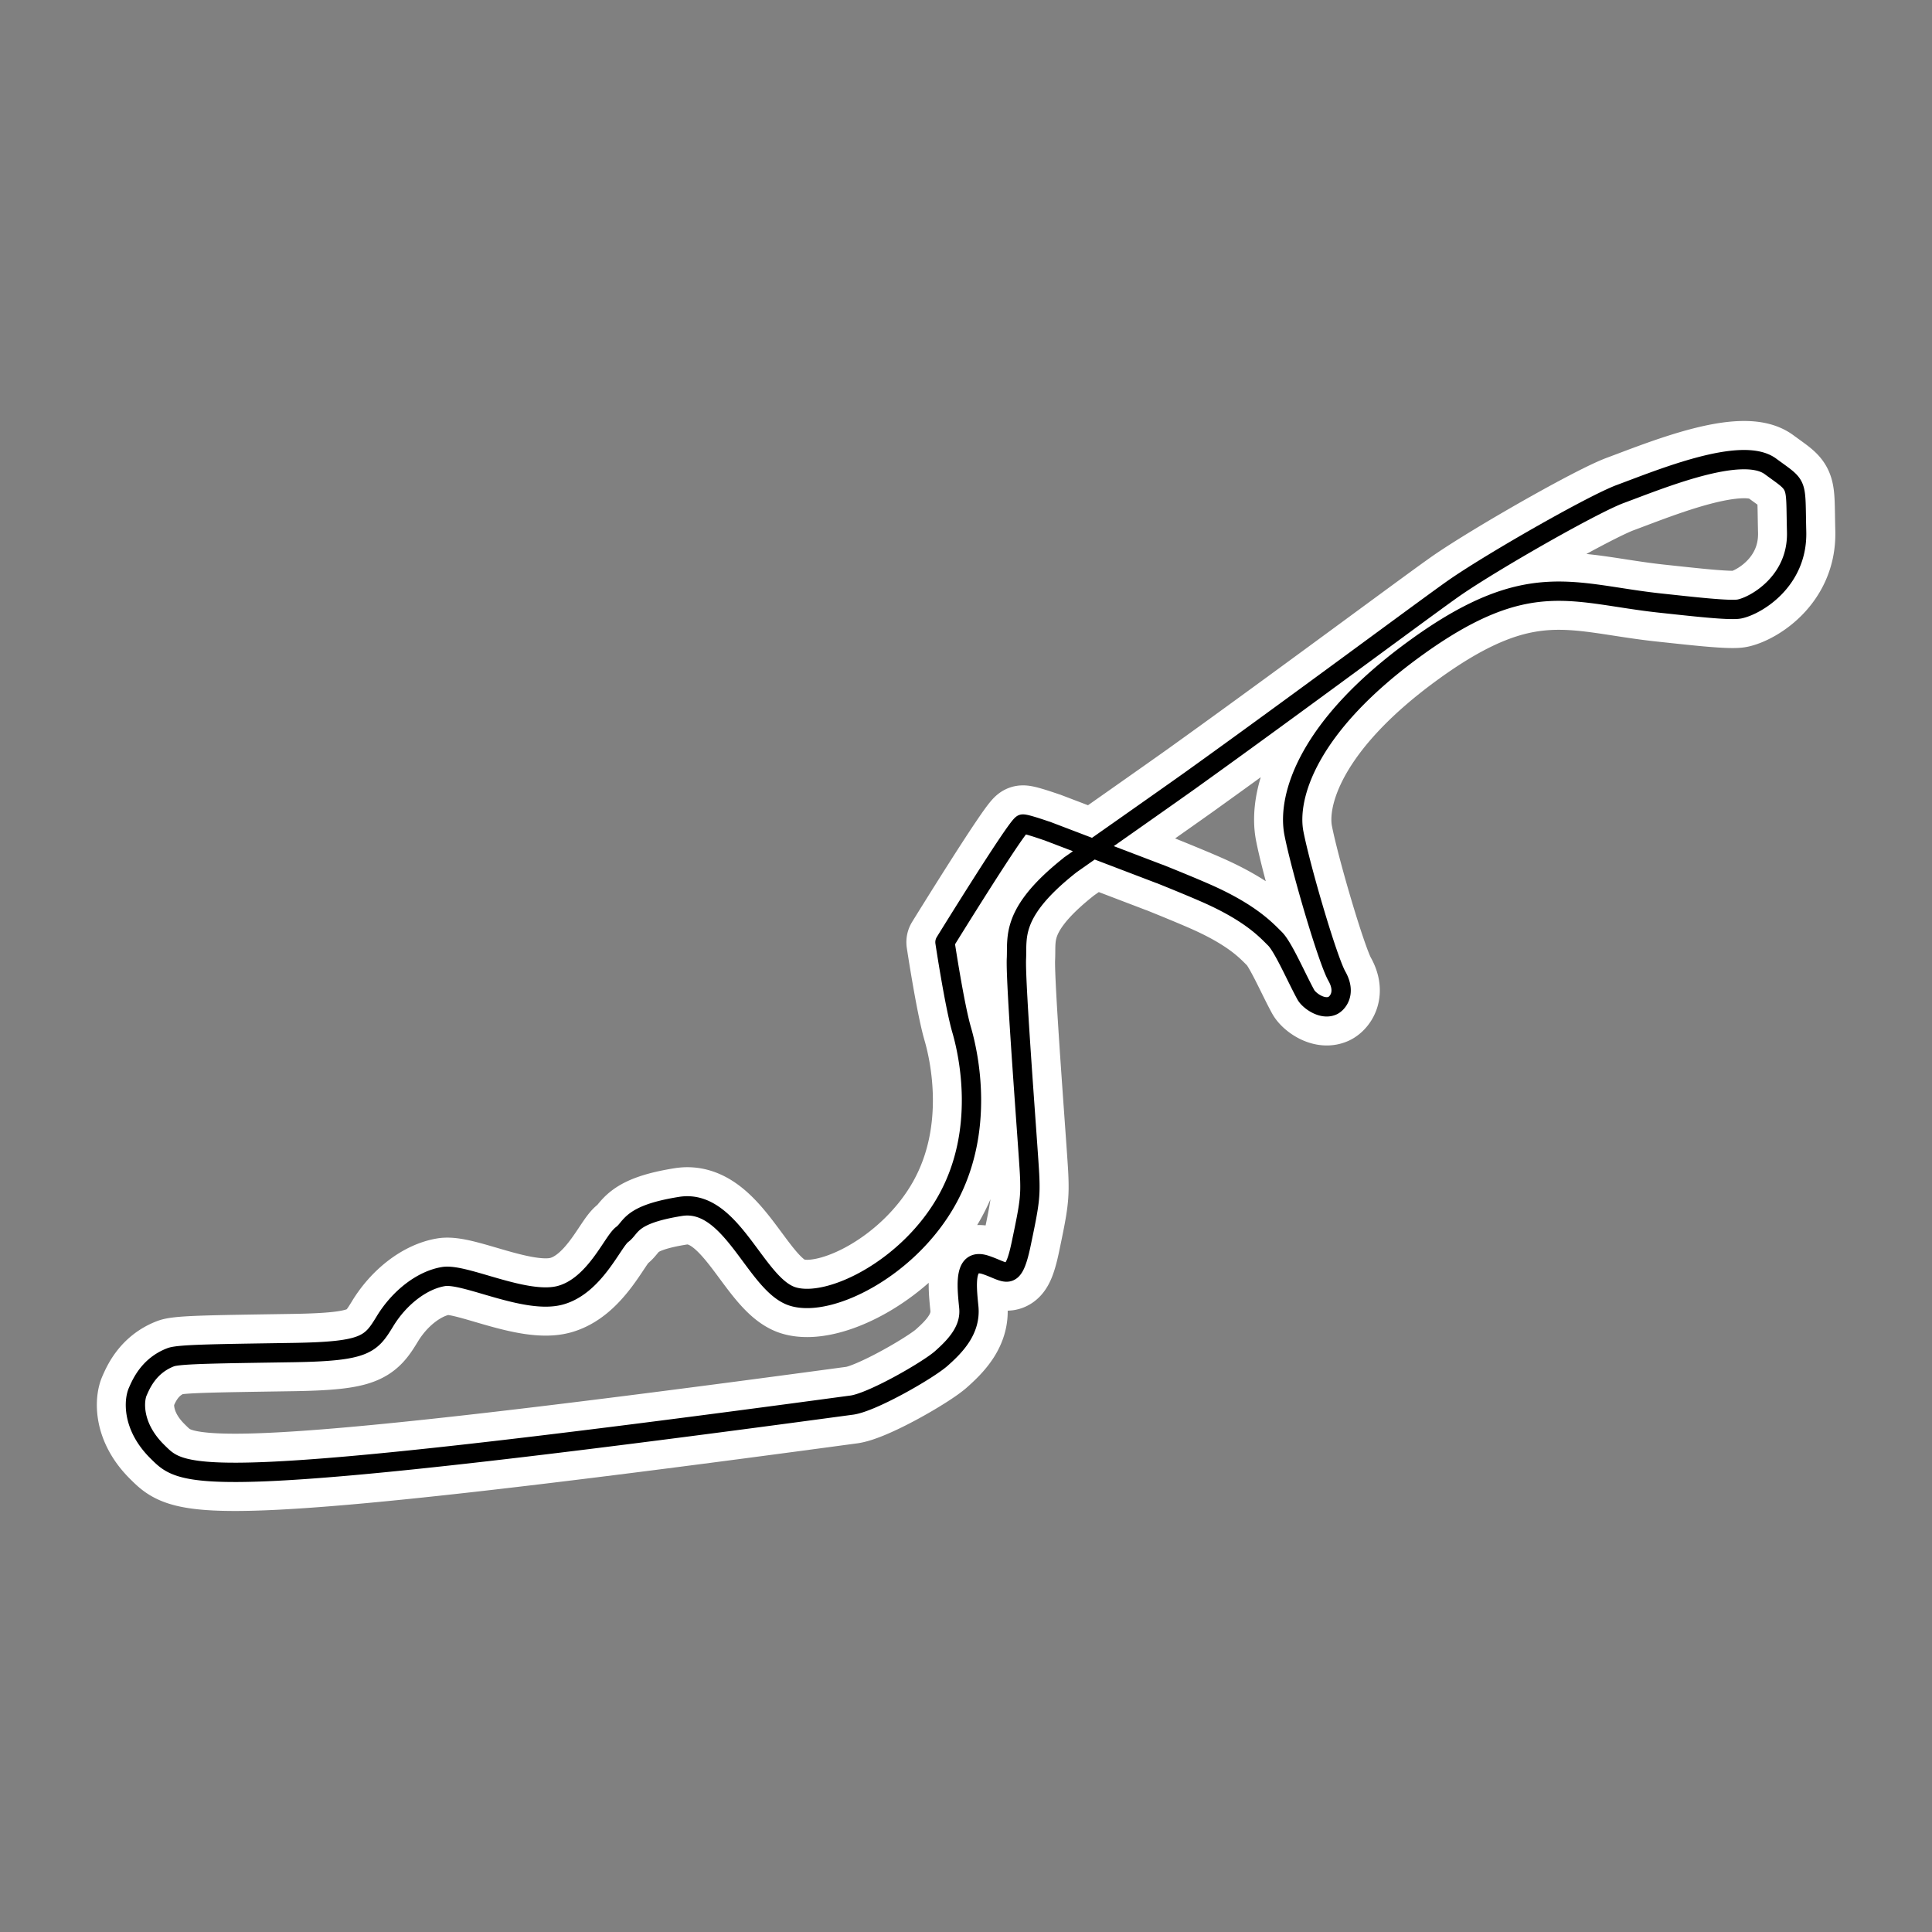
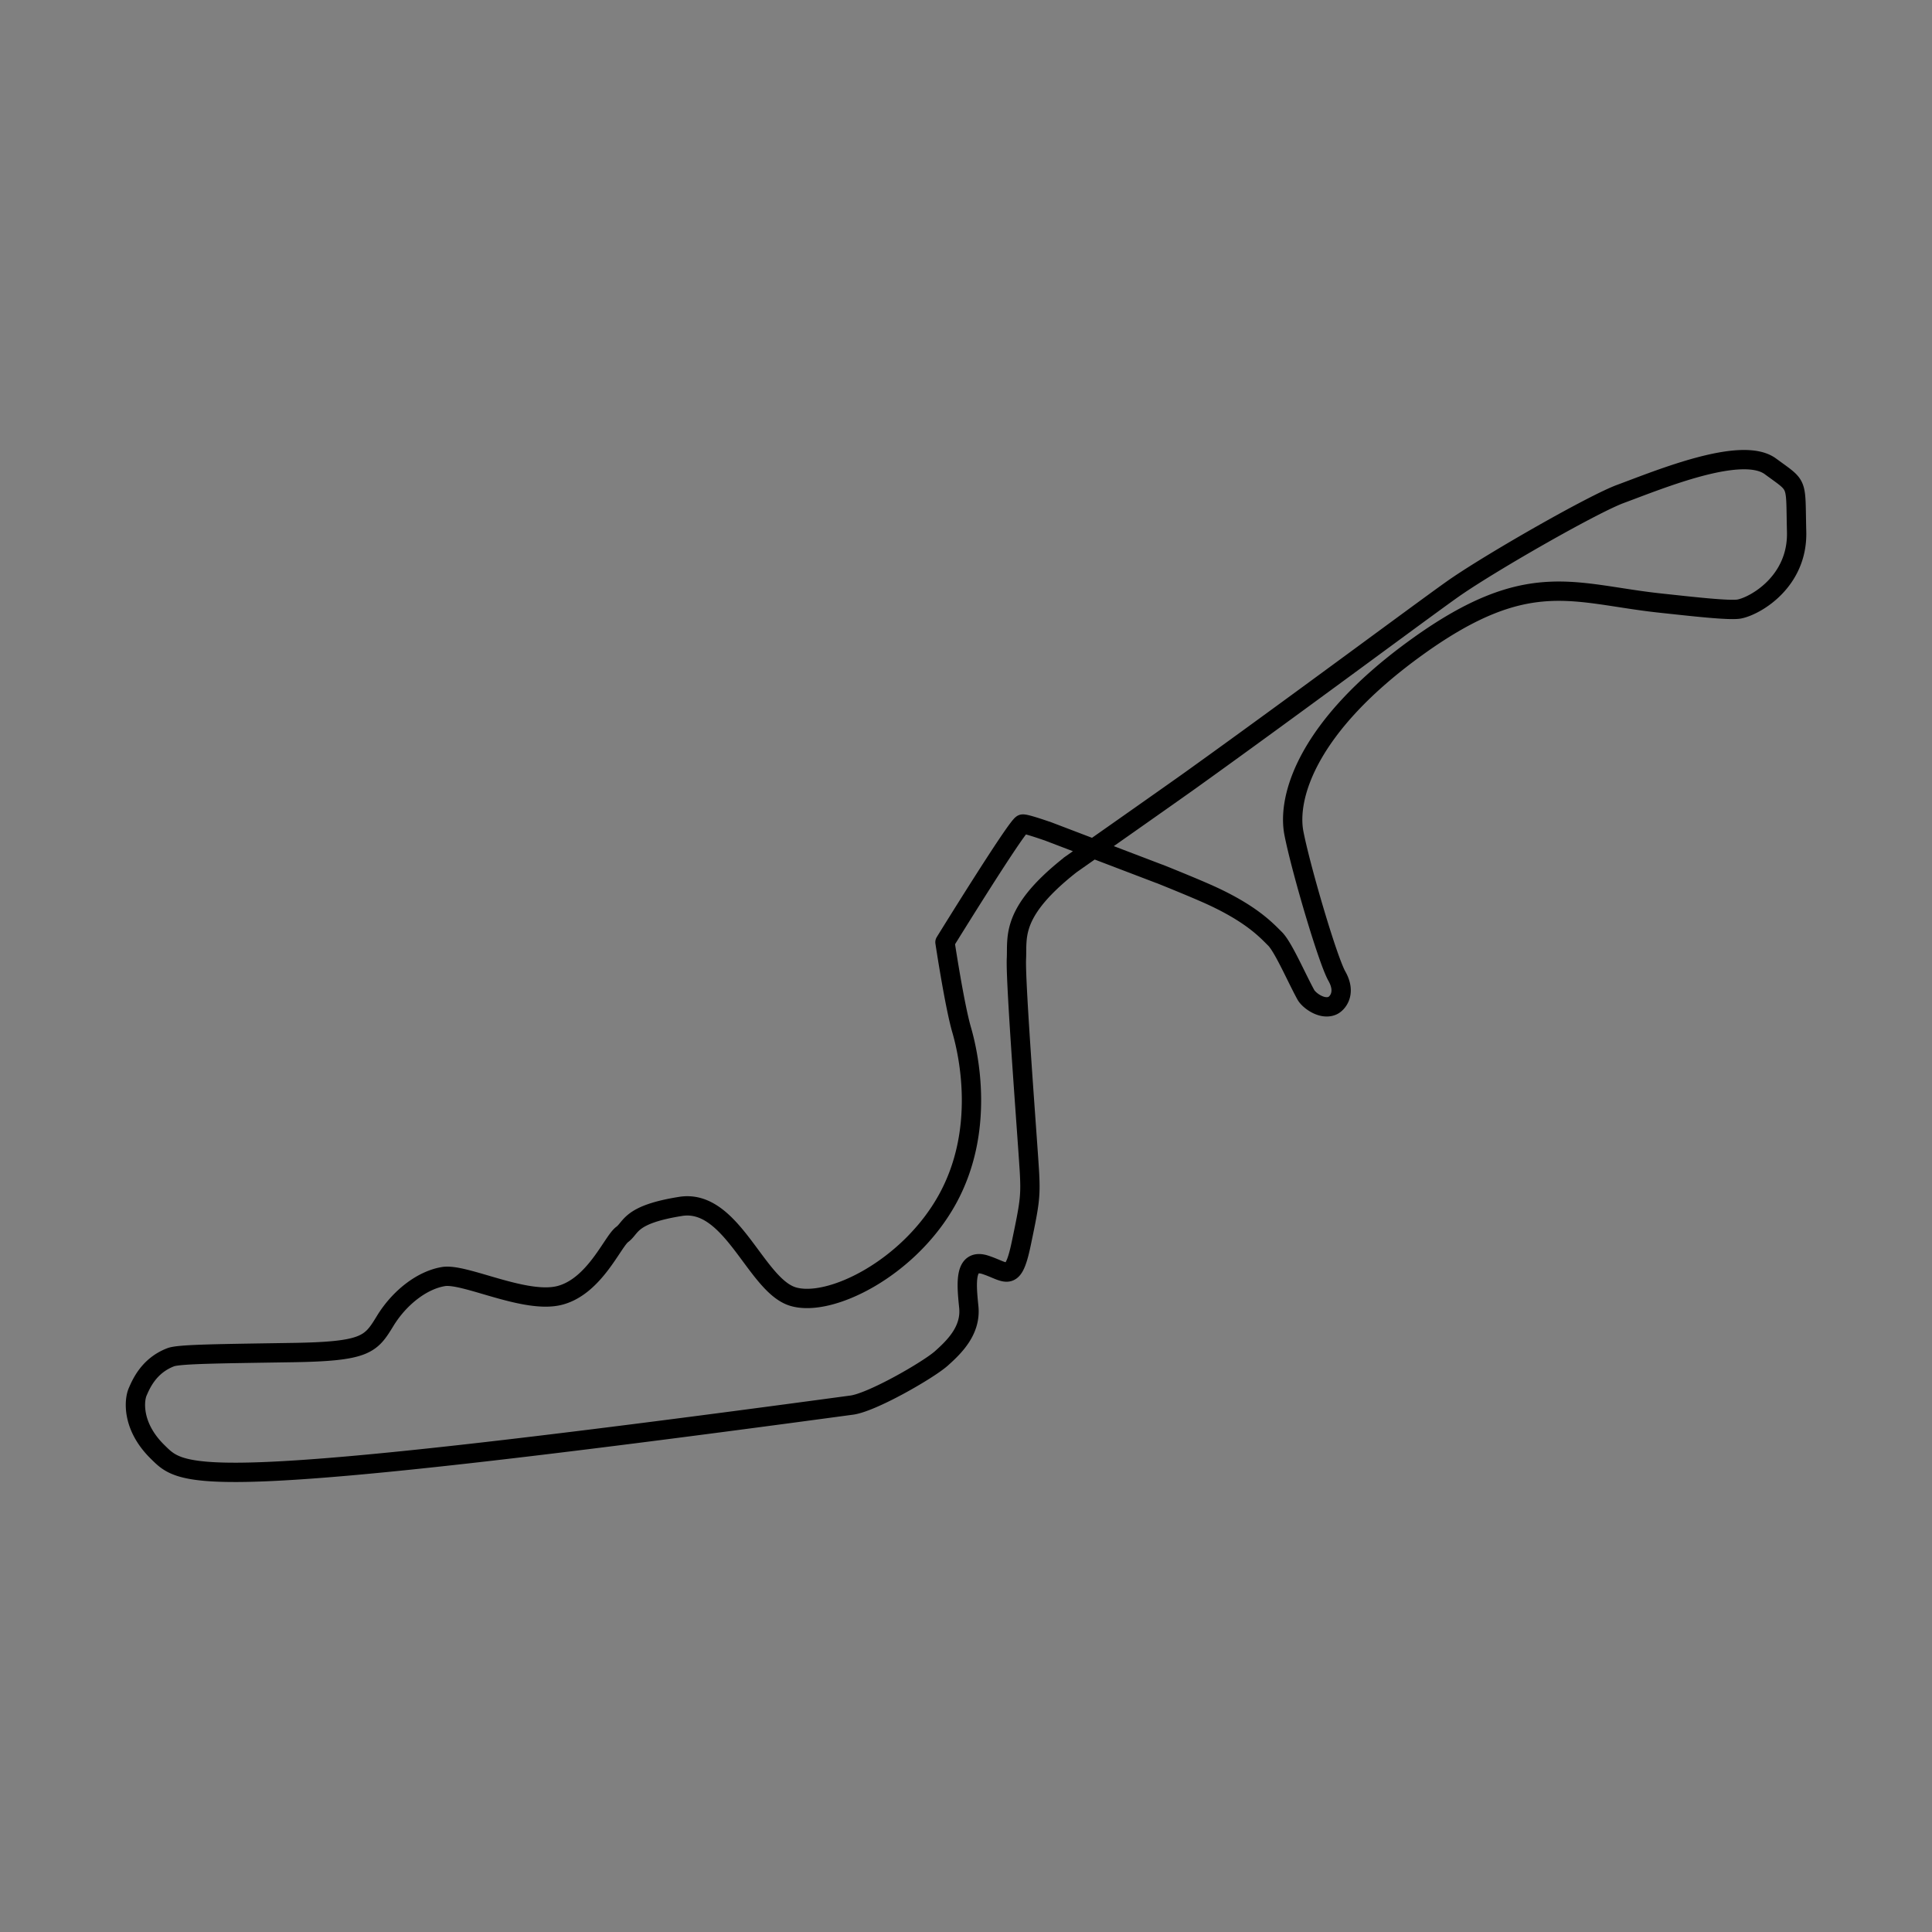
<svg xmlns="http://www.w3.org/2000/svg" width="500" height="500">
  <rect width="100%" height="100%" fill="#808080" stroke="none" />
-   <path style="fill:none;stroke:#fff;stroke-width:20;stroke-dasharray:none;stroke-opacity:1;stroke-linejoin:round" d="m270.731 214.96 29.472 11.244m-29.174-11.12c-3.608-1.244-6.035-1.963-6.42-1.811-1.542.605-20.038 30.56-20.038 30.56s2.466 16.338 4.316 22.692c1.85 6.354 6.165 26.02-3.7 43.872-9.864 17.852-30.517 28.14-40.073 25.114-9.556-3.026-15.722-25.416-28.976-23.298-13.256 2.118-12.639 5.446-15.105 7.261-2.466 1.816-7.09 13.314-16.03 15.734-8.94 2.42-24.66-5.749-30.21-4.841-5.548.908-11.405 5.446-15.104 11.497-3.7 6.052-4.932 7.867-23.736 8.17-18.804.302-29.564.372-31.75 1.21-5.638 2.16-7.634 6.845-8.56 8.963-.924 2.118-1.613 8.889 5.168 15.545 6.782 6.657 9.18 10.93 179.373-12.084 5.134-.493 20.072-9.096 23.463-12.122 3.39-3.025 7.706-7.26 7.09-13.312-.617-6.052-1.234-12.708 4.315-10.893 5.549 1.816 7.09 4.841 9.248-5.446 2.158-10.288 2.466-12.103 2.158-18.154-.309-6.052-3.7-49.319-3.391-55.673.039-.794.034-1.607.043-2.454.009-.846.032-1.725.125-2.652a17.546 17.222 0 0 1 .553-2.936 17.574 17.574 0 0 1 1.321-3.304c.607-1.173 1.4-2.42 2.435-3.759 1.034-1.338 2.312-2.765 3.89-4.297 1.577-1.532 3.454-3.168 5.688-4.922m-.433.3c3.963-2.776 27.122-19.04 31.695-22.318a2884.799 2831.537 0 0 0 14.202-10.255 5075.505 4981.796 0 0 0 14.471-10.553 9905.638 9722.752 0 0 0 13.7-10.045c4.323-3.175 8.343-6.13 11.887-8.731a2779.752 2728.43 0 0 1 9.033-6.61c2.42-1.76 4.19-3.031 5.138-3.68 10.078-6.908 35.522-21.42 42.54-24.017 10.376-3.84 31.443-12.595 38.84-7.148 7.399 5.446 6.446 3.618 6.782 16.943.324 12.818-10.564 19.12-14.796 19.97-2.48.498-12.716-.7-20.345-1.513-22.541-2.4-34.217-9.38-62.885 11.195-28.669 20.575-33.91 39.032-32.06 48.411 1.85 9.38 8.751 32.775 11.098 36.914 2.564 4.52.047 7.12-1.117 7.645-2.675 1.206-6.098-1.355-6.898-2.804-2.388-4.332-5.857-12.406-8.015-14.524-2.157-2.118-6.165-6.656-17.879-11.8-2.928-1.286-7.263-3.082-12.142-5.044" />
  <path style="fill:none;stroke:#000;stroke-width:5;stroke-dasharray:none;stroke-opacity:1;stroke-linejoin:round" d="m270.717 214.964 29.472 11.245m-29.175-11.12c-3.607-1.244-6.035-1.963-6.42-1.811-1.542.605-20.037 30.56-20.037 30.56s2.466 16.338 4.315 22.692c1.85 6.354 6.166 26.02-3.699 43.872-9.864 17.852-30.517 28.14-40.073 25.114-9.556-3.026-15.722-25.416-28.977-23.298-13.255 2.118-12.638 5.446-15.104 7.261-2.467 1.816-7.09 13.314-16.03 15.734-8.94 2.42-24.66-5.749-30.21-4.841-5.548.908-11.405 5.446-15.104 11.497-3.7 6.052-4.933 7.867-23.736 8.17-18.805.302-29.564.372-31.751 1.21-5.638 2.16-7.633 6.845-8.559 8.963-.924 2.118-1.614 8.889 5.168 15.545 6.782 6.657 9.179 10.93 179.373-12.084 5.134-.493 20.071-9.096 23.462-12.122 3.391-3.025 7.707-7.26 7.09-13.312-.616-6.052-1.233-12.708 4.316-10.893 5.548 1.816 7.09 4.841 9.248-5.446 2.157-10.288 2.466-12.103 2.157-18.154-.308-6.052-3.699-49.319-3.39-55.673.038-.794.033-1.607.042-2.454a29.06 29.06 0 0 1 .126-2.652 17.546 17.222 0 0 1 .552-2.936 17.574 17.574 0 0 1 1.322-3.304c.607-1.173 1.399-2.42 2.434-3.759 1.035-1.338 2.312-2.765 3.89-4.297 1.577-1.532 3.455-3.168 5.689-4.922m-.433.3c3.963-2.776 27.121-19.04 31.695-22.318a2884.799 2831.537 0 0 0 14.202-10.255 5075.505 4981.796 0 0 0 14.471-10.553 9905.638 9722.752 0 0 0 13.7-10.045c4.322-3.175 8.342-6.13 11.887-8.731a2779.752 2728.43 0 0 1 9.033-6.61c2.42-1.76 4.19-3.031 5.138-3.68 10.078-6.908 35.522-21.42 42.54-24.017 10.375-3.84 31.442-12.595 38.84-7.148 7.399 5.446 6.446 3.618 6.782 16.943.324 12.818-10.565 19.12-14.797 19.97-2.479.498-12.715-.7-20.345-1.513-22.54-2.4-34.217-9.38-62.885 11.195-28.668 20.575-33.909 39.032-32.059 48.411 1.85 9.38 8.75 32.775 11.098 36.914 2.563 4.52.047 7.12-1.117 7.645-2.675 1.206-6.099-1.355-6.898-2.804-2.389-4.332-5.857-12.406-8.015-14.524-2.158-2.118-6.165-6.656-17.88-11.8-2.928-1.286-7.262-3.082-12.142-5.044" />
</svg>